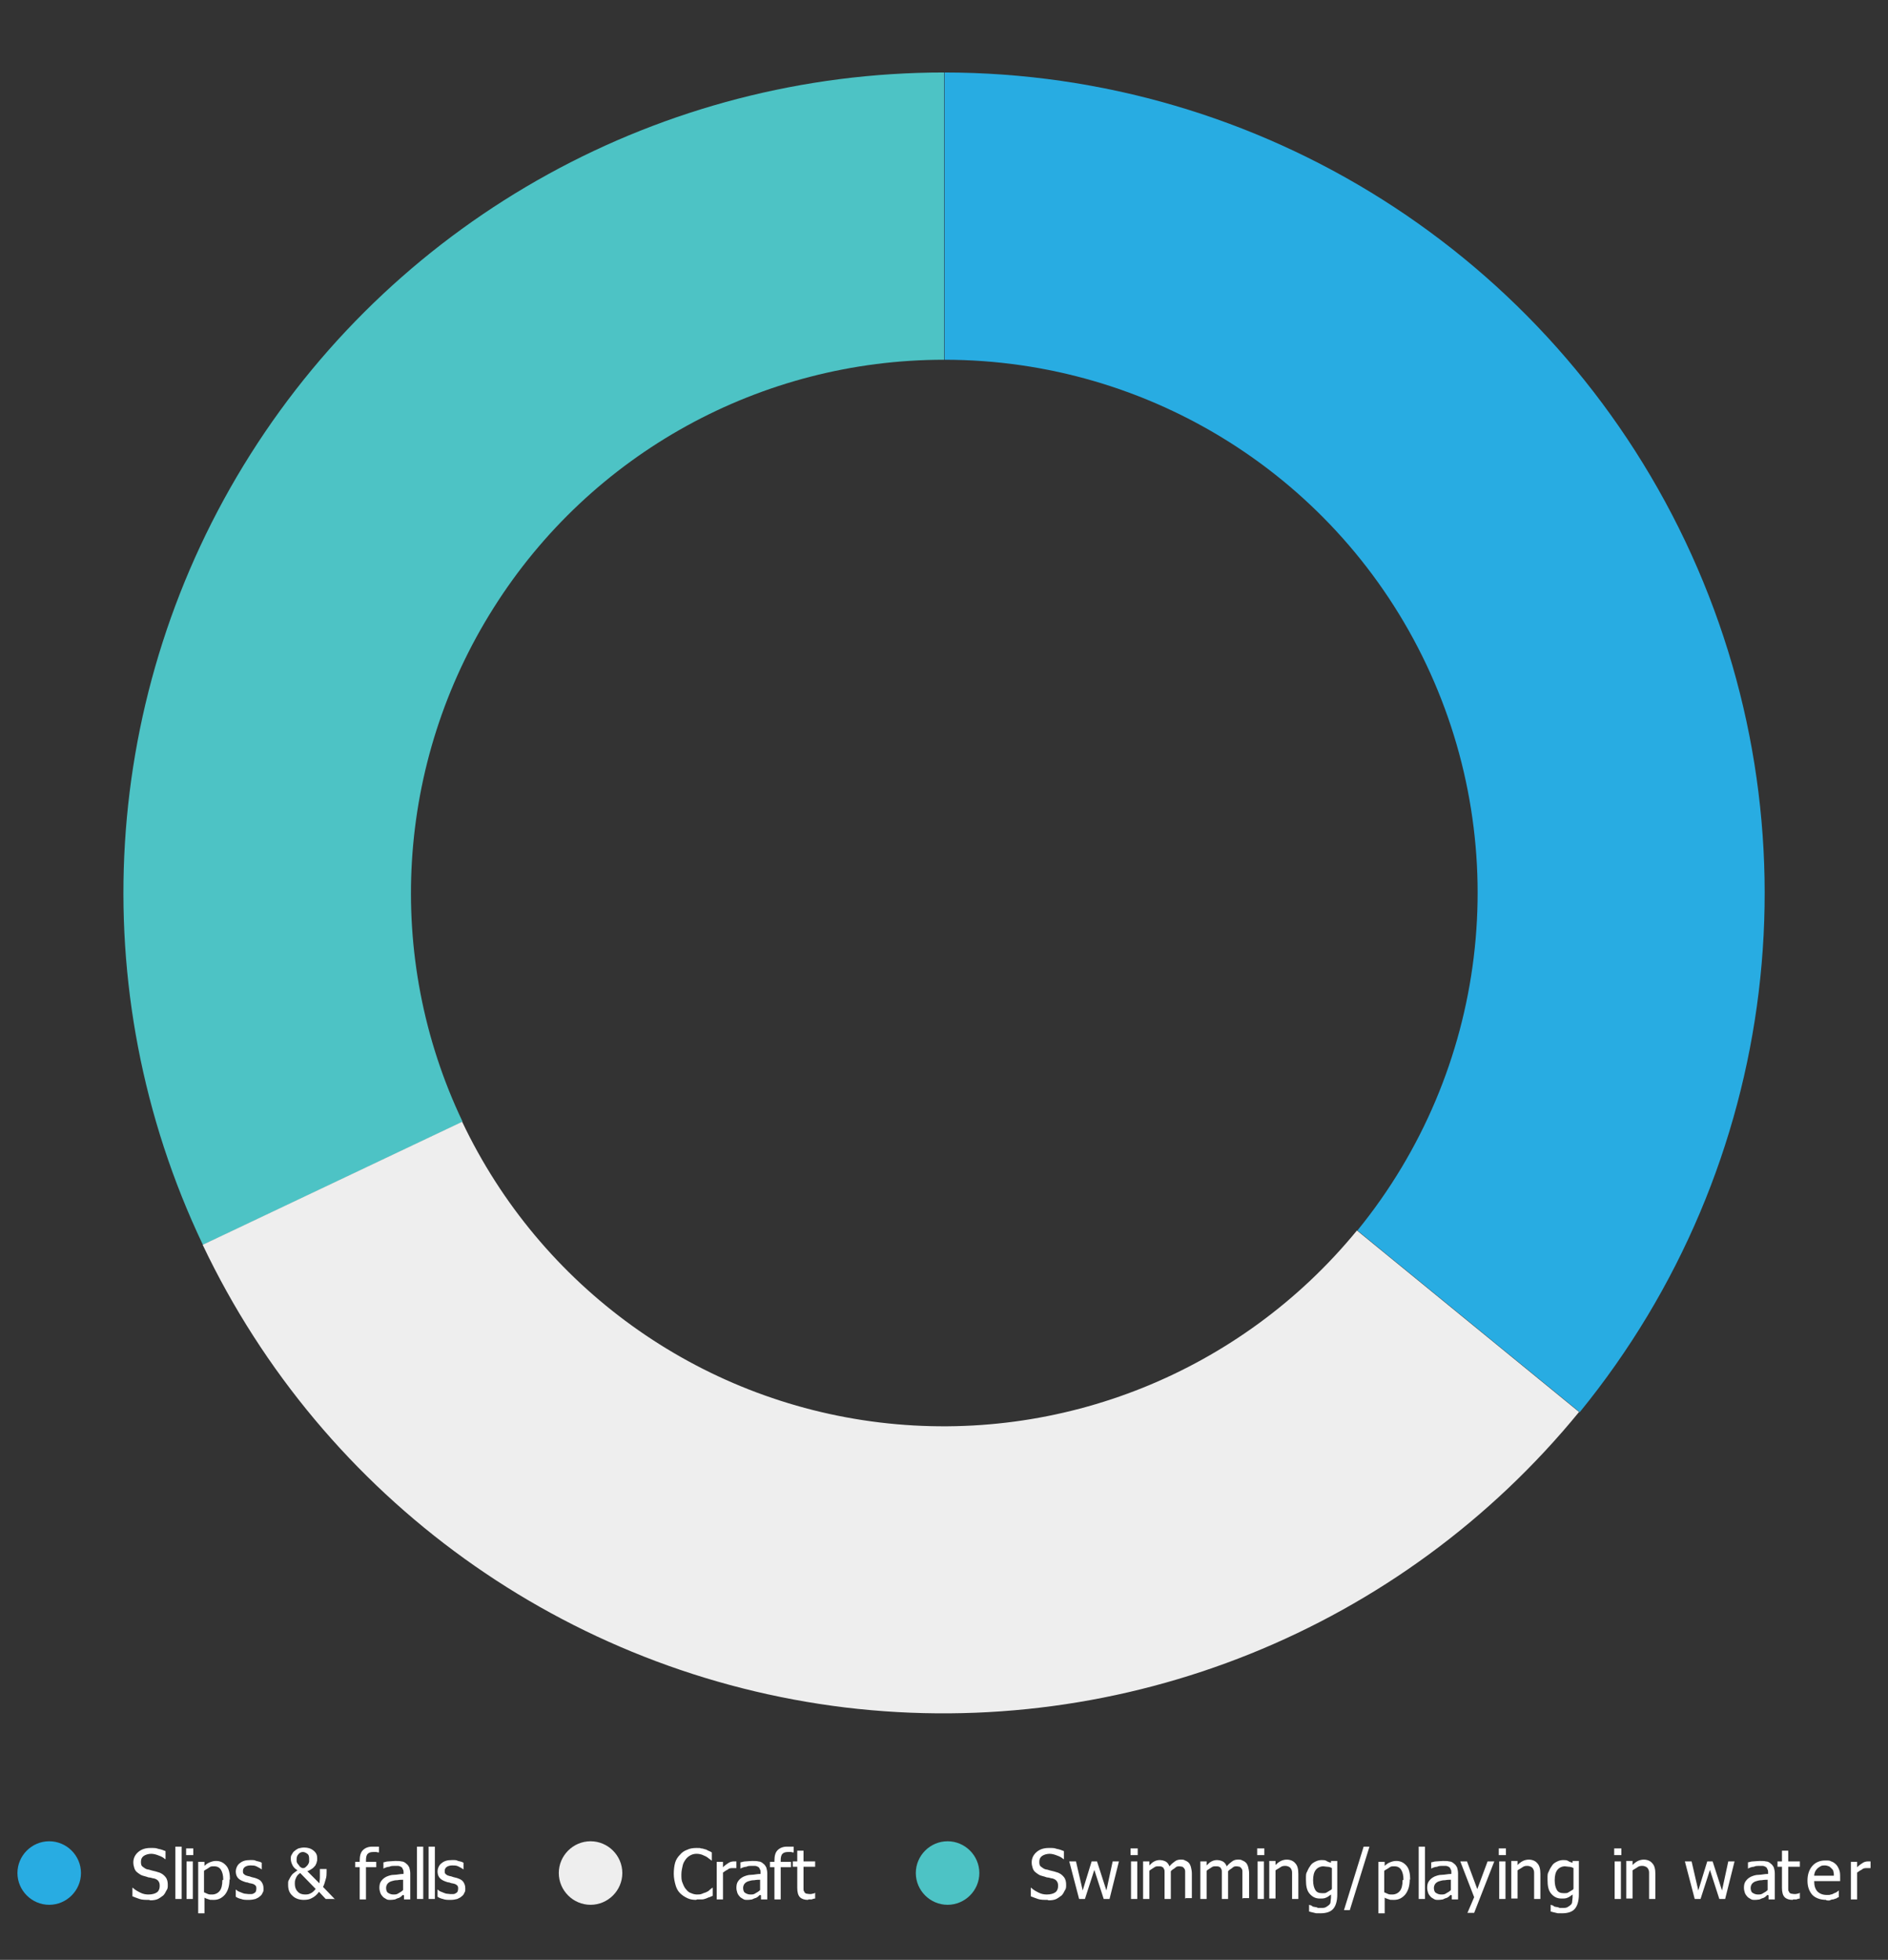
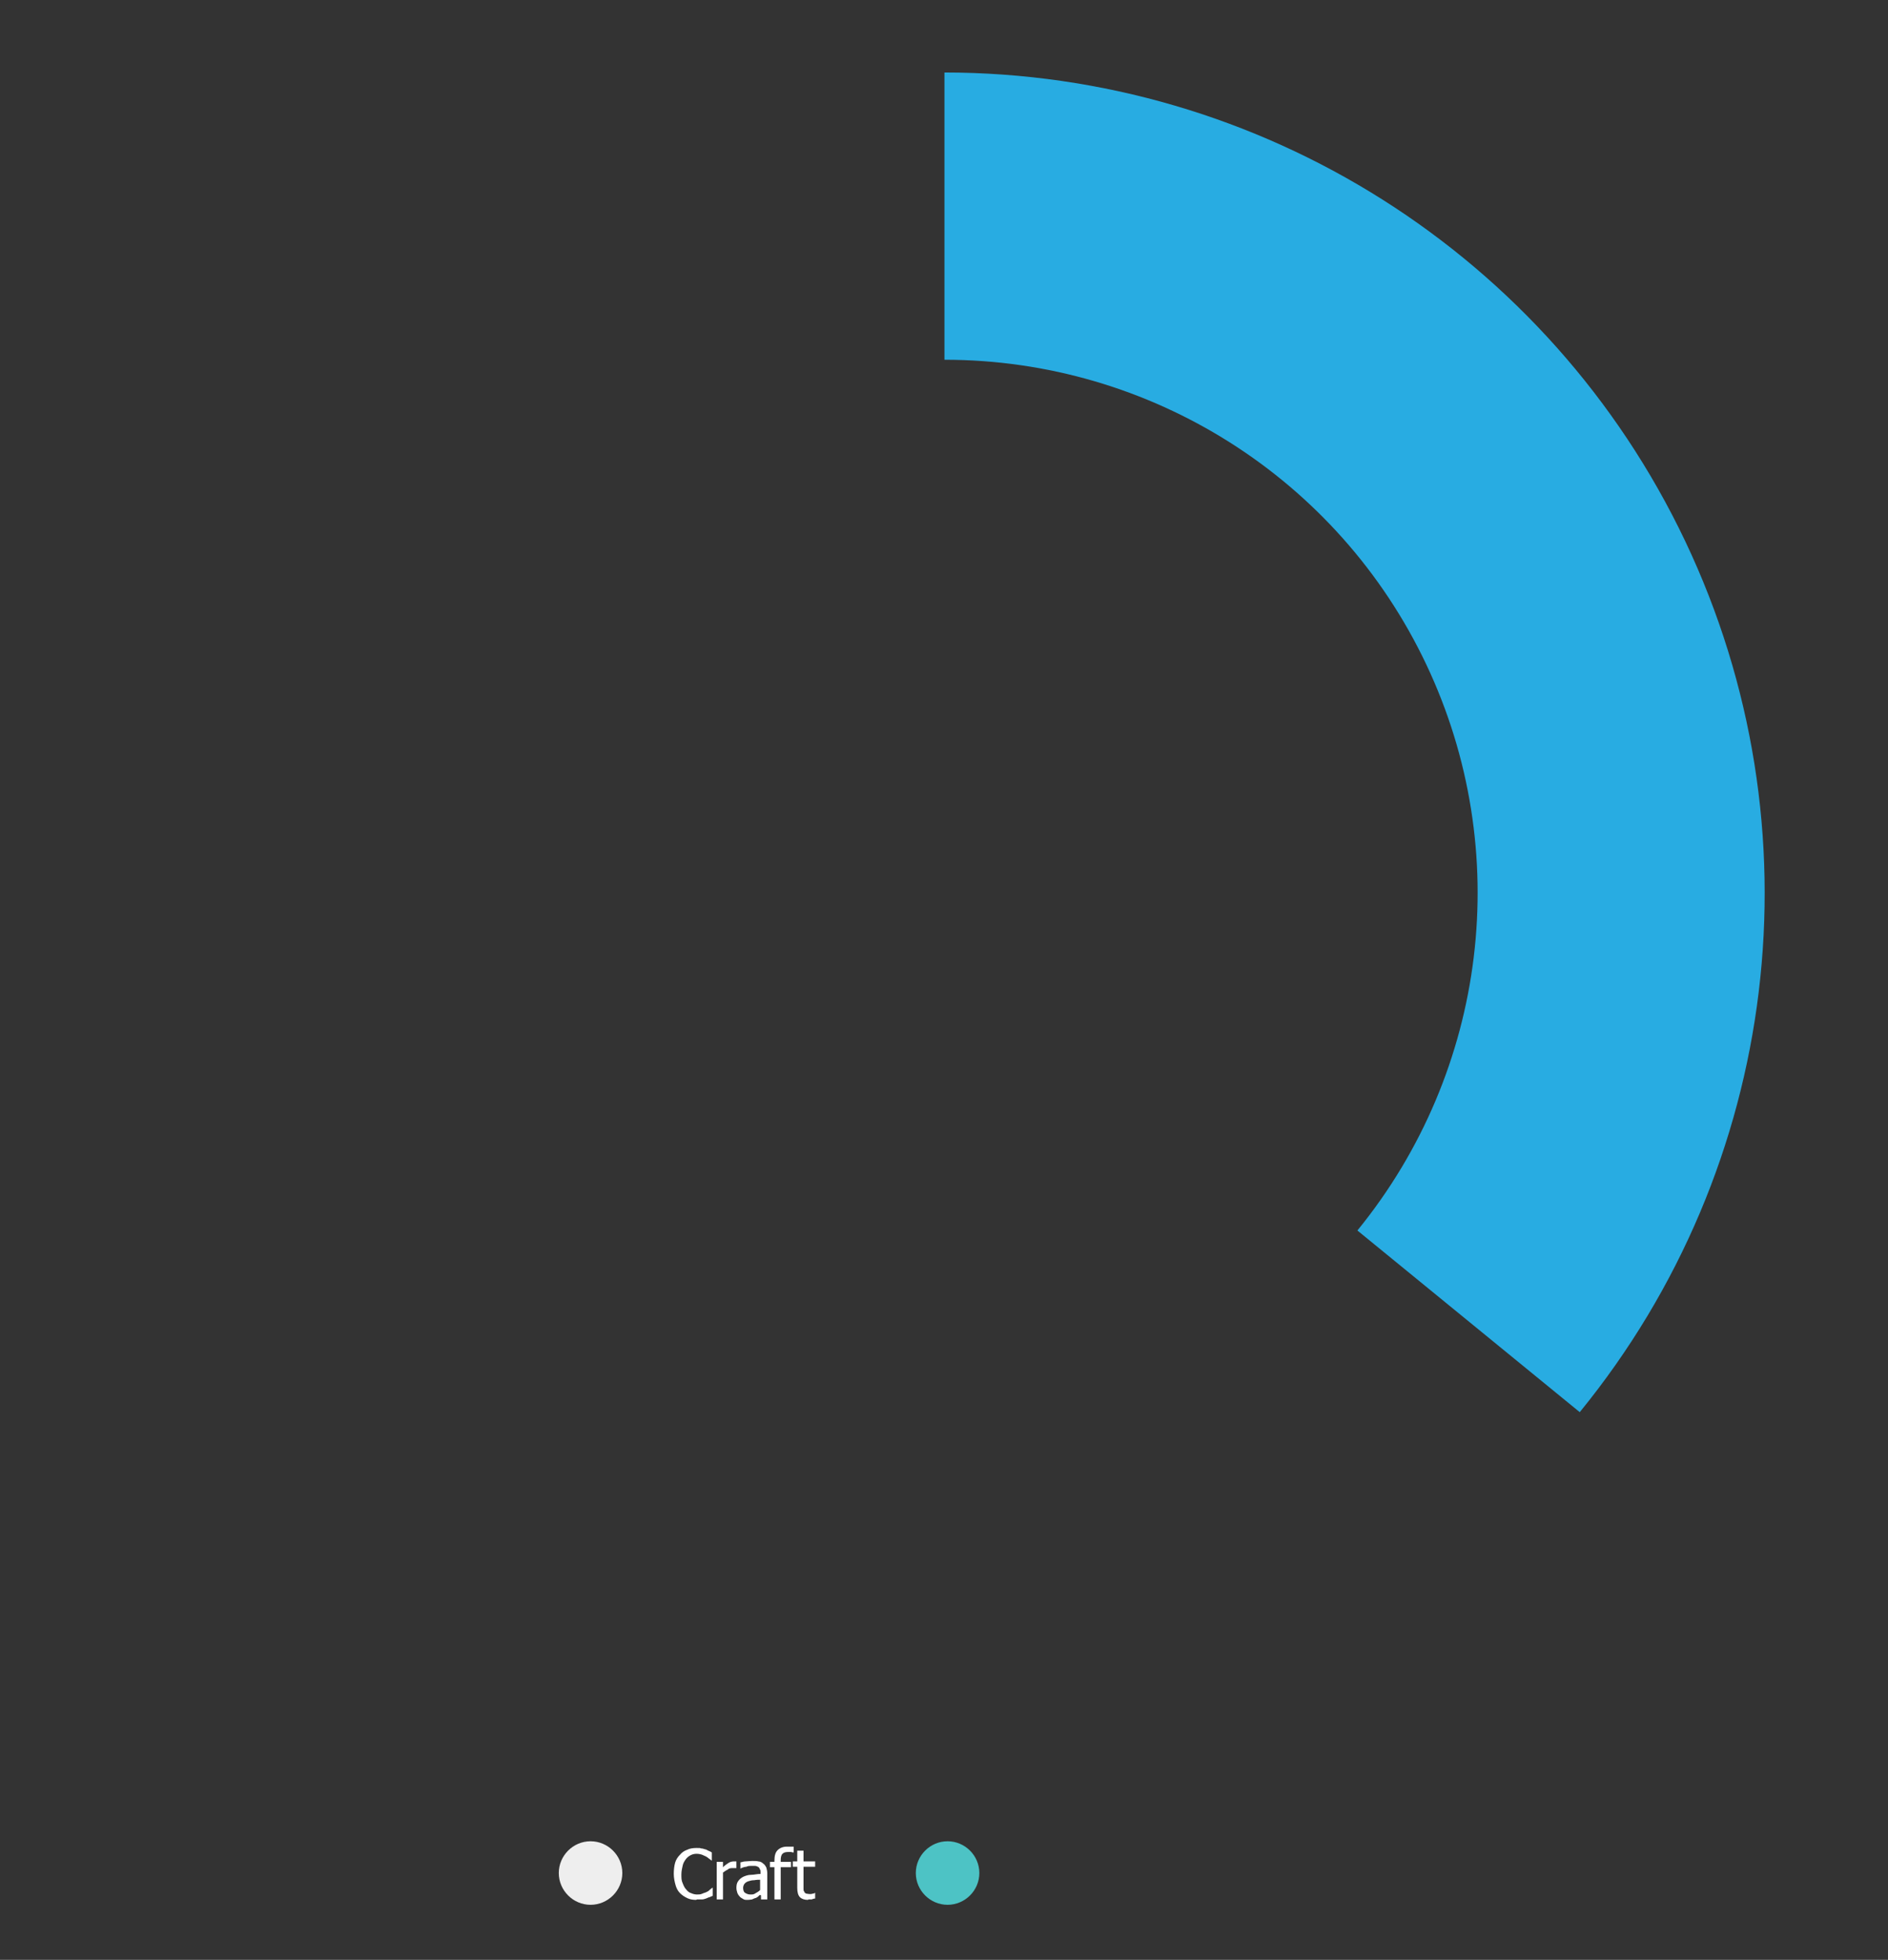
<svg xmlns="http://www.w3.org/2000/svg" id="Layer_1" version="1.1" viewBox="0 0 422 438">
  <rect x="0" y="0" width="422" height="438" fill="#333333" stroke="none" />
  <defs>
    <style>
      .st0 {
        fill: #4dc3c5;
      }

      .st1 {
        fill: #28ace2;
      }

      .st2, .st3 {
        fill: #fff;
      }

      .st3 {
        fill-opacity: 0;
      }

      .st4 {
        fill: #eee;
      }
    </style>
  </defs>
  <path class="st3" d="M0,0h422v438H0V0Z" />
  <path class="st1" d="M211,16.2c70.8,0,135.3,40.8,165.7,104.8,30.4,64,21.2,139.7-23.6,194.6l-49.7-40.6c29.1-35.7,35.1-84.9,15.4-126.5-19.7-41.6-61.6-68.1-107.7-68.1V16.2Z" />
-   <path class="st0" d="M45.3,278.1c-27-56.8-22.9-123.5,10.7-176.6C89.6,48.4,148.1,16.2,211,16.2v64.2c-40.9,0-78.9,20.9-100.7,55.5-21.8,34.5-24.5,77.9-6.9,114.8l-58,27.5Z" />
-   <path class="st4" d="M353,315.5c-39.8,48.7-101.7,73.6-164.1,66.1-62.4-7.6-116.6-46.6-143.6-103.4l58-27.5c17.5,36.9,52.7,62.3,93.3,67.2,40.6,4.9,80.8-11.3,106.7-42.9l49.7,40.6Z" />
  <g>
-     <path class="st1" d="M18.1,418.6c0,3.9-3.2,7.1-7.1,7.1s-7.1-3.2-7.1-7.1,3.2-7.1,7.1-7.1,7.1,3.2,7.1,7.1Z" />
-     <path class="st2" d="M33.3,424.6c-.8,0-1.5,0-2.1-.2-.6-.2-1.1-.4-1.6-.6v-1.9h.1c.5.5,1.1.8,1.7,1.1.6.3,1.2.4,1.8.4.8,0,1.5-.2,1.9-.5.4-.3.6-.8.6-1.4s-.1-.8-.3-1.1c-.2-.3-.6-.5-1-.6-.3,0-.7-.2-1-.2-.3,0-.6-.2-1.1-.3-.4-.1-.7-.2-1-.4-.3-.2-.6-.4-.8-.6-.2-.2-.4-.5-.5-.9-.1-.3-.2-.7-.2-1.2,0-.9.4-1.7,1.1-2.3s1.6-.9,2.7-.9,1.2,0,1.8.2c.6.1,1.1.3,1.6.5v1.8h-.1c-.3-.3-.8-.6-1.4-.8-.5-.2-1.1-.4-1.7-.4s-1.3.2-1.7.5-.6.7-.6,1.3.1.9.4,1.1.6.5,1.1.6c.3,0,.7.2,1.2.3s.8.2,1.1.3c.8.2,1.3.6,1.7,1.1.4.5.5,1.1.5,1.7s0,.9-.3,1.3c-.2.4-.4.8-.7,1.1-.4.3-.8.6-1.2.8s-1,.3-1.7.3ZM40.6,424.4h-1.4v-11.7h1.4v11.7ZM43.1,424.4h-1.4v-8.4h1.4v8.4ZM43.2,414.6h-1.6v-1.5h1.6v1.5ZM51.3,420c0,1.4-.3,2.5-1,3.4-.7.8-1.5,1.2-2.5,1.2s-.8,0-1.1-.1-.7-.2-1-.4v3.5h-1.4v-11.5h1.4v.9c.3-.3.7-.6,1.2-.8s.9-.3,1.4-.3c1,0,1.7.4,2.3,1.1s.8,1.8.8,3.1ZM49.9,420.1c0-1-.2-1.7-.5-2.2-.3-.5-.8-.8-1.5-.8s-.8,0-1.2.3-.7.4-1.1.7v4.8c.4.2.7.3.9.4s.6.1.9.1c.7,0,1.3-.3,1.7-.8.4-.5.6-1.3.6-2.4ZM55.5,424.6c-.6,0-1.1,0-1.6-.2-.5-.1-.9-.3-1.2-.5v-1.6h0c.1,0,.3.2.4.3.2.1.4.2.7.3.2.1.5.2.8.3.3,0,.6.1.9.1s.5,0,.7,0c.3,0,.4-.1.6-.2.2-.1.3-.2.4-.4,0-.1.1-.3.1-.6s0-.6-.3-.8c-.2-.2-.5-.3-1-.4-.2,0-.4-.1-.7-.2-.3,0-.5-.1-.8-.2-.6-.2-1.1-.5-1.4-.9s-.4-.9-.4-1.4.3-1.4.9-1.8c.6-.5,1.3-.7,2.3-.7s.9,0,1.4.2c.5.1.9.2,1.2.4v1.5h0c-.4-.3-.8-.5-1.2-.7s-.9-.2-1.3-.2-.9.1-1.2.3c-.3.2-.5.5-.5.9s0,.6.3.8c.2.2.5.3.9.4.2,0,.4.1.7.2s.5.1.8.2c.6.2,1.1.4,1.4.8.3.4.5.9.5,1.5s0,.7-.2,1c-.1.3-.3.6-.6.8-.3.3-.6.4-1,.6-.4.1-.9.2-1.4.2ZM74.7,424.4h-1.9l-1.5-1.6c-.5.7-1,1.1-1.6,1.4-.5.3-1.1.4-1.8.4-1,0-1.9-.3-2.5-.9-.7-.6-1-1.4-1-2.4s0-.8.2-1.2.3-.6.5-.9.4-.5.7-.7c.3-.2.5-.4.7-.5-.5-.3-.9-.7-1.1-1.1s-.4-.9-.4-1.4,0-.7.2-1,.3-.6.6-.8c.2-.2.5-.4.9-.6.4-.1.8-.2,1.3-.2.8,0,1.5.2,2.1.7s.8,1,.8,1.7,0,.5-.1.8c0,.3-.2.5-.3.8-.2.2-.4.5-.7.7-.3.2-.6.4-1.1.6l2.7,2.7c0-.4.1-.8.1-1.3,0-.5,0-1.1,0-1.9h1.5v.7c0,.5,0,1-.2,1.6s-.3,1.2-.6,1.7l2.7,2.8ZM70.6,422.2l-3.5-3.6c-.1,0-.2.2-.4.3-.1.1-.3.3-.4.5-.1.2-.2.4-.3.7s-.1.6-.1.9c0,.7.2,1.3.6,1.7.4.5,1,.7,1.7.7s.9-.1,1.3-.3.7-.5,1.1-1ZM67.8,417.5c.3,0,.5-.2.7-.4.2-.2.3-.3.4-.5s.2-.4.2-.6c0-.2,0-.4,0-.6,0-.5-.1-.9-.4-1.1s-.6-.4-1-.4-.8.2-1,.5c-.3.3-.4.7-.4,1.1s0,.4,0,.5c0,.1.1.3.2.5.1.1.3.3.4.5s.4.4.7.5ZM84.7,414h0c-.1,0-.3,0-.6-.1-.2,0-.4,0-.6,0-.6,0-1,.1-1.3.4s-.4.8-.4,1.5v.3h2.3v1.2h-2.3v7.2h-1.4v-7.2h-1v-1.2h1v-.3c0-1,.2-1.8.7-2.3s1.2-.8,2.1-.8.5,0,.8,0c.3,0,.5,0,.7,0v1.3ZM90.1,422.4v-2.3c-.3,0-.8,0-1.3.1-.5,0-.9.1-1.2.2-.4.1-.7.3-.9.5s-.4.6-.4,1,.1.9.4,1.1c.3.2.7.4,1.2.4s.8,0,1.2-.3c.4-.2.7-.4,1-.7ZM90.1,423.5c-.1,0-.3.2-.5.4-.2.1-.4.3-.6.3-.3.1-.5.2-.7.3-.2,0-.5.1-1,.1s-.7,0-1-.2-.6-.3-.8-.6c-.2-.2-.4-.5-.5-.8-.1-.3-.2-.7-.2-1.1,0-.6.1-1.1.4-1.5.3-.4.6-.7,1.2-1,.5-.2,1-.4,1.7-.4.6,0,1.3-.2,2.1-.2v-.3c0-.3,0-.6-.2-.8,0-.2-.2-.4-.4-.5-.2-.1-.4-.2-.7-.2-.3,0-.5,0-.8,0s-.7,0-1.1.2c-.4,0-.9.2-1.3.4h0v-1.4c.3,0,.6-.2,1.1-.2.5,0,1-.1,1.5-.1s1.1,0,1.4.1c.4,0,.8.2,1.1.5.3.2.5.5.7.9.1.4.2.8.2,1.3v5.8h-1.4v-.9ZM94.6,424.4h-1.4v-11.7h1.4v11.7ZM97.2,424.4h-1.4v-11.7h1.4v11.7ZM100.6,424.6c-.6,0-1.1,0-1.6-.2-.5-.1-.9-.3-1.2-.5v-1.6h0c.1,0,.3.2.4.3.2.1.4.2.7.3.2.1.5.2.8.3.3,0,.6.1.9.1s.5,0,.7,0c.3,0,.4-.1.6-.2.2-.1.3-.2.4-.4,0-.1.1-.3.1-.6s0-.6-.3-.8c-.2-.2-.5-.3-1-.4-.2,0-.4-.1-.7-.2-.3,0-.5-.1-.8-.2-.6-.2-1.1-.5-1.4-.9s-.4-.9-.4-1.4.3-1.4.9-1.8c.6-.5,1.3-.7,2.3-.7s.9,0,1.4.2c.5.1.9.2,1.2.4v1.5h0c-.4-.3-.8-.5-1.2-.7s-.9-.2-1.3-.2-.9.1-1.2.3c-.3.2-.5.5-.5.9s0,.6.3.8c.2.2.5.3.9.4.2,0,.4.1.7.2s.5.1.8.2c.6.2,1.1.4,1.4.8.3.4.5.9.5,1.5s0,.7-.2,1c-.1.3-.3.6-.6.8-.3.3-.6.4-1,.6-.4.1-.9.2-1.4.2Z" />
    <path class="st4" d="M139.1,418.6c0,3.9-3.2,7.1-7.1,7.1s-7.1-3.2-7.1-7.1,3.2-7.1,7.1-7.1,7.1,3.2,7.1,7.1Z" />
    <path class="st2" d="M155.6,424.6c-.7,0-1.4-.1-2-.4-.6-.3-1.1-.6-1.6-1.1s-.8-1.1-1-1.8c-.2-.7-.4-1.6-.4-2.5s.1-1.8.3-2.5c.2-.7.6-1.3,1.1-1.8.4-.5,1-.9,1.6-1.1.6-.3,1.3-.4,2.1-.4s.7,0,1,.1c.3,0,.6.1.9.2.2,0,.5.2.7.3.3.1.5.2.8.4v1.8h-.1c-.1-.1-.3-.3-.5-.4-.2-.2-.4-.3-.7-.5-.3-.1-.6-.3-.9-.4-.3-.1-.7-.2-1.2-.2s-.9.1-1.3.3c-.4.2-.8.5-1.1.9-.3.4-.6.9-.7,1.4s-.3,1.2-.3,2,0,1.4.3,2c.2.5.4,1,.8,1.4.3.4.7.7,1.1.8.4.2.9.3,1.3.3s.8,0,1.2-.2.7-.2,1-.4c.3-.1.5-.3.7-.5.2-.2.4-.3.5-.4h.1v1.8c-.3.1-.5.2-.7.3-.2,0-.5.2-.8.3s-.6.2-.9.2-.6,0-1.1,0ZM164.5,417.5h0c-.1,0-.2,0-.3,0-.1,0-.2,0-.4,0-.4,0-.8,0-1.1.3-.4.2-.7.4-1.1.7v6h-1.4v-8.4h1.4v1.2c.5-.5,1-.8,1.3-1s.8-.3,1.1-.3.2,0,.3,0c0,0,.2,0,.3,0v1.5ZM169.9,422.4v-2.3c-.3,0-.8,0-1.3.1-.5,0-.9.1-1.2.2-.4.1-.7.3-.9.5s-.4.6-.4,1,.1.9.4,1.1c.3.2.7.4,1.2.4s.8,0,1.2-.3c.4-.2.7-.4,1-.7ZM169.9,423.5c-.1,0-.3.2-.5.4-.2.1-.4.3-.6.3-.3.1-.5.2-.7.3-.2,0-.5.1-1,.1s-.7,0-1-.2-.6-.3-.8-.6c-.2-.2-.4-.5-.5-.8-.1-.3-.2-.7-.2-1.1,0-.6.1-1.1.4-1.5.3-.4.6-.7,1.2-1,.5-.2,1-.4,1.7-.4.6,0,1.3-.2,2.1-.2v-.3c0-.3,0-.6-.2-.8,0-.2-.2-.4-.4-.5-.2-.1-.4-.2-.7-.2-.3,0-.5,0-.8,0s-.7,0-1.1.2c-.4,0-.9.2-1.3.4h0v-1.4c.3,0,.6-.2,1.1-.2.5,0,1-.1,1.5-.1s1.1,0,1.4.1c.4,0,.8.2,1.1.5.3.2.5.5.7.9.1.4.2.8.2,1.3v5.8h-1.4v-.9ZM177.4,414h0c-.1,0-.3,0-.6-.1-.2,0-.4,0-.6,0-.6,0-1,.1-1.3.4s-.4.8-.4,1.5v.3h2.3v1.2h-2.3v7.2h-1.4v-7.2h-1v-1.2h1v-.3c0-1,.2-1.8.7-2.3s1.2-.8,2.1-.8.5,0,.8,0c.3,0,.5,0,.7,0v1.3ZM180.6,424.6c-.8,0-1.4-.2-1.8-.6-.4-.4-.6-1.1-.6-2.1v-4.7h-1v-1.2h1v-2.4h1.4v2.4h2.6v1.2h-2.6v4c0,.4,0,.8,0,1s0,.4.2.6c0,.2.2.3.4.4.2,0,.5.1.8.1s.4,0,.7-.1c.2,0,.4-.1.5-.2h0v1.3c-.3,0-.5.1-.8.2-.3,0-.5,0-.7,0Z" />
    <path class="st0" d="M218.9,418.6c0,3.9-3.2,7.1-7.1,7.1s-7.1-3.2-7.1-7.1,3.2-7.1,7.1-7.1,7.1,3.2,7.1,7.1Z" />
-     <path class="st2" d="M234.1,424.6c-.8,0-1.5,0-2.1-.2-.6-.2-1.1-.4-1.6-.6v-1.9h.1c.5.5,1.1.8,1.7,1.1.6.3,1.2.4,1.8.4.8,0,1.5-.2,1.9-.5.4-.3.6-.8.6-1.4s-.1-.8-.3-1.1c-.2-.3-.6-.5-1-.6-.3,0-.7-.2-1-.2-.3,0-.6-.2-1.1-.3-.4-.1-.7-.2-1-.4-.3-.2-.6-.4-.8-.6-.2-.2-.4-.5-.5-.9-.1-.3-.2-.7-.2-1.2,0-.9.4-1.7,1.1-2.3s1.6-.9,2.7-.9,1.2,0,1.8.2c.6.1,1.1.3,1.6.5v1.8h-.1c-.3-.3-.8-.6-1.4-.8-.5-.2-1.1-.4-1.7-.4s-1.3.2-1.7.5-.6.7-.6,1.3.1.9.4,1.1.6.5,1.1.6c.3,0,.7.2,1.2.3s.8.2,1.1.3c.8.2,1.3.6,1.7,1.1.4.5.5,1.1.5,1.7s0,.9-.3,1.3c-.2.4-.4.8-.7,1.1-.4.3-.8.6-1.2.8s-1,.3-1.7.3ZM250.1,416l-2.1,8.4h-1.3l-2.1-6.5-2.1,6.5h-1.3l-2.2-8.4h1.5l1.5,6.5,2-6.5h1.2l2.1,6.5,1.4-6.5h1.4ZM254.2,424.4h-1.4v-8.4h1.4v8.4ZM254.3,414.6h-1.6v-1.5h1.6v1.5ZM264.9,424.4v-4.9c0-.4,0-.7,0-1.1,0-.3,0-.6-.2-.8-.1-.2-.3-.3-.4-.4-.2,0-.4-.1-.7-.1s-.6,0-.9.3-.7.4-1,.8v.3c0,.1,0,.2,0,.4v5.5h-1.4v-4.9c0-.4,0-.7,0-1.1,0-.3,0-.6-.2-.8,0-.2-.2-.3-.4-.4s-.4-.1-.8-.1-.6,0-1,.3-.7.4-1,.7v6.3h-1.4v-8.4h1.4v.9c.4-.4.7-.7,1.1-.9.4-.2.8-.3,1.2-.3s.9.1,1.3.3.7.6.9,1.1c.4-.5.8-.8,1.2-1.1.4-.3.8-.4,1.3-.4s.7,0,1,.2c.3.1.6.3.8.5s.4.6.5,1c.1.4.2.9.2,1.4v5.5h-1.4ZM277.7,424.4v-4.9c0-.4,0-.7,0-1.1,0-.3,0-.6-.2-.8-.1-.2-.3-.3-.4-.4-.2,0-.4-.1-.7-.1s-.6,0-.9.3-.7.4-1,.8v.3c0,.1,0,.2,0,.4v5.5h-1.4v-4.9c0-.4,0-.7,0-1.1,0-.3,0-.6-.2-.8,0-.2-.2-.3-.4-.4s-.4-.1-.8-.1-.6,0-1,.3-.7.4-1,.7v6.3h-1.4v-8.4h1.4v.9c.4-.4.7-.7,1.1-.9.4-.2.8-.3,1.2-.3s.9.1,1.3.3.7.6.9,1.1c.4-.5.8-.8,1.2-1.1.4-.3.8-.4,1.3-.4s.7,0,1,.2c.3.1.6.3.8.5s.4.6.5,1c.1.4.2.9.2,1.4v5.5h-1.4ZM282.5,424.4h-1.4v-8.4h1.4v8.4ZM282.6,414.6h-1.6v-1.5h1.6v1.5ZM290.2,424.4h-1.4v-4.8c0-.4,0-.7,0-1.1s-.1-.6-.2-.8c-.1-.2-.3-.4-.5-.5-.2-.1-.5-.2-.8-.2s-.7,0-1.1.3-.7.4-1.1.7v6.3h-1.4v-8.4h1.4v.9c.4-.4.8-.7,1.2-.9s.9-.3,1.3-.3c.8,0,1.5.3,1.9.8.5.5.7,1.3.7,2.4v5.5ZM297.7,422.1v-4.6c-.3-.2-.7-.3-1-.3-.3,0-.6-.1-.9-.1-.7,0-1.3.3-1.7.8-.4.5-.6,1.3-.6,2.3s.2,1.7.5,2.2c.3.5.8.7,1.5.7s.8,0,1.1-.2.7-.4,1-.6ZM292.9,425.8c0,0,.2,0,.4.2s.4.1.6.2c.3,0,.5.1.7.2.2,0,.5,0,.7,0,.4,0,.8,0,1.1-.2s.5-.3.7-.5.3-.4.3-.7c0-.3.1-.6.1-.9v-.7c-.4.3-.8.6-1.1.7-.4.2-.8.2-1.4.2-1,0-1.7-.4-2.3-1.1-.6-.7-.8-1.7-.8-3.1s0-1.3.3-1.9c.2-.5.5-1,.8-1.4.3-.4.7-.6,1.1-.8s.9-.3,1.3-.3.8,0,1.1.2.6.3,1,.4v-.4h1.4v7.5c0,1.4-.3,2.5-.9,3.2-.6.7-1.6,1-2.9,1s-.8,0-1.3-.1-.8-.2-1.2-.3v-1.5h0ZM306.1,412.7l-4.4,14.2h-1.3l4.4-14.2h1.3ZM315.1,420c0,1.4-.3,2.5-1,3.4-.7.8-1.5,1.2-2.5,1.2s-.8,0-1.1-.1-.7-.2-1-.4v3.5h-1.4v-11.5h1.4v.9c.3-.3.7-.6,1.2-.8s.9-.3,1.4-.3c1,0,1.7.4,2.3,1.1s.8,1.8.8,3.1ZM313.7,420.1c0-1-.2-1.7-.5-2.2-.3-.5-.8-.8-1.5-.8s-.8,0-1.2.3-.7.4-1.1.7v4.8c.4.2.7.3.9.4s.6.1.9.1c.7,0,1.3-.3,1.7-.8.4-.5.6-1.3.6-2.4ZM318.5,424.4h-1.4v-11.7h1.4v11.7ZM324.3,422.4v-2.3c-.3,0-.8,0-1.3.1-.5,0-.9.1-1.2.2-.4.1-.7.3-.9.5s-.4.6-.4,1,.1.9.4,1.1c.3.2.7.4,1.2.4s.8,0,1.2-.3c.4-.2.7-.4,1-.7ZM324.3,423.5c-.1,0-.3.2-.5.4-.2.1-.4.3-.6.3-.3.1-.5.2-.7.3-.2,0-.5.1-1,.1s-.7,0-1-.2-.6-.3-.8-.6c-.2-.2-.4-.5-.5-.8-.1-.3-.2-.7-.2-1.1,0-.6.1-1.1.4-1.5.3-.4.6-.7,1.2-1,.5-.2,1-.4,1.7-.4.6,0,1.3-.2,2.1-.2v-.3c0-.3,0-.6-.2-.8,0-.2-.2-.4-.4-.5-.2-.1-.4-.2-.7-.2-.3,0-.5,0-.8,0s-.7,0-1.1.2c-.4,0-.9.2-1.3.4h0v-1.4c.3,0,.6-.2,1.1-.2.5,0,1-.1,1.5-.1s1.1,0,1.4.1c.4,0,.8.2,1.1.5.3.2.5.5.7.9.1.4.2.8.2,1.3v5.8h-1.4v-.9ZM334,416l-4.5,11.5h-1.5l1.5-3.5-3.1-8h1.5l2.3,6.2,2.3-6.2h1.5ZM336.5,424.4h-1.4v-8.4h1.4v8.4ZM336.6,414.6h-1.6v-1.5h1.6v1.5ZM344.3,424.4h-1.4v-4.8c0-.4,0-.7,0-1.1s-.1-.6-.2-.8c-.1-.2-.3-.4-.5-.5-.2-.1-.5-.2-.8-.2s-.7,0-1.1.3-.7.4-1.1.7v6.3h-1.4v-8.4h1.4v.9c.4-.4.8-.7,1.2-.9s.9-.3,1.3-.3c.8,0,1.5.3,1.9.8.5.5.7,1.3.7,2.4v5.5ZM351.7,422.1v-4.6c-.3-.2-.7-.3-1-.3-.3,0-.6-.1-.9-.1-.7,0-1.3.3-1.7.8-.4.5-.6,1.3-.6,2.3s.2,1.7.5,2.2c.3.5.8.7,1.5.7s.8,0,1.1-.2.7-.4,1-.6ZM346.9,425.8c0,0,.2,0,.4.2s.4.1.6.2c.3,0,.5.1.7.2.2,0,.5,0,.7,0,.4,0,.8,0,1.1-.2s.5-.3.7-.5.3-.4.3-.7c0-.3.1-.6.1-.9v-.7c-.4.3-.8.6-1.1.7-.4.2-.8.2-1.4.2-1,0-1.7-.4-2.3-1.1-.6-.7-.8-1.7-.8-3.1s0-1.3.3-1.9c.2-.5.5-1,.8-1.4.3-.4.7-.6,1.1-.8s.9-.3,1.3-.3.8,0,1.1.2.6.3,1,.4v-.4h1.4v7.5c0,1.4-.3,2.5-.9,3.2-.6.7-1.6,1-2.9,1s-.8,0-1.3-.1-.8-.2-1.2-.3v-1.5h0ZM362.3,424.4h-1.4v-8.4h1.4v8.4ZM362.4,414.6h-1.6v-1.5h1.6v1.5ZM370,424.4h-1.4v-4.8c0-.4,0-.7,0-1.1s-.1-.6-.2-.8c-.1-.2-.3-.4-.5-.5-.2-.1-.5-.2-.8-.2s-.7,0-1.1.3-.7.4-1.1.7v6.3h-1.4v-8.4h1.4v.9c.4-.4.8-.7,1.2-.9s.9-.3,1.3-.3c.8,0,1.5.3,1.9.8.5.5.7,1.3.7,2.4v5.5ZM387.7,416l-2.1,8.4h-1.3l-2.1-6.5-2.1,6.5h-1.3l-2.2-8.4h1.5l1.5,6.5,2-6.5h1.2l2.1,6.5,1.4-6.5h1.4ZM395.1,422.4v-2.3c-.3,0-.8,0-1.3.1-.5,0-.9.1-1.2.2-.4.1-.7.3-.9.5s-.4.6-.4,1,.1.9.4,1.1c.3.2.7.4,1.2.4s.8,0,1.2-.3c.4-.2.7-.4,1-.7ZM395.1,423.5c-.1,0-.3.2-.5.4-.2.1-.4.3-.6.3-.3.1-.5.2-.7.3-.2,0-.5.1-1,.1s-.7,0-1-.2-.6-.3-.8-.6c-.2-.2-.4-.5-.5-.8-.1-.3-.2-.7-.2-1.1,0-.6.1-1.1.4-1.5.3-.4.6-.7,1.2-1,.5-.2,1-.4,1.7-.4.6,0,1.3-.2,2.1-.2v-.3c0-.3,0-.6-.2-.8,0-.2-.2-.4-.4-.5-.2-.1-.4-.2-.7-.2-.3,0-.5,0-.8,0s-.7,0-1.1.2c-.4,0-.9.2-1.3.4h0v-1.4c.3,0,.6-.2,1.1-.2.5,0,1-.1,1.5-.1s1.1,0,1.4.1c.4,0,.8.2,1.1.5.3.2.5.5.7.9.1.4.2.8.2,1.3v5.8h-1.4v-.9ZM400.7,424.6c-.8,0-1.4-.2-1.8-.6-.4-.4-.6-1.1-.6-2.1v-4.7h-1v-1.2h1v-2.4h1.4v2.4h2.6v1.2h-2.6v4c0,.4,0,.8,0,1s0,.4.2.6c0,.2.2.3.4.4.2,0,.5.1.8.1s.4,0,.7-.1c.2,0,.4-.1.5-.2h0v1.3c-.3,0-.5.1-.8.2-.3,0-.5,0-.7,0ZM408.2,424.6c-1.3,0-2.4-.4-3.1-1.1-.7-.8-1.1-1.8-1.1-3.2s.4-2.5,1.1-3.3c.7-.8,1.7-1.2,2.8-1.2s1,0,1.4.2c.4.1.8.4,1.1.7.3.3.5.7.7,1.2.2.5.2,1,.2,1.7v.8h-5.8c0,1,.2,1.7.7,2.3.5.5,1.2.8,2.1.8s.6,0,.9-.1c.3,0,.6-.2.8-.3.3-.1.5-.2.6-.3s.3-.2.4-.3h0v1.5c-.2,0-.4.2-.6.3-.2,0-.5.2-.7.2-.3,0-.5.1-.7.2s-.5,0-.8,0ZM409.9,419.3c0-.4,0-.7-.1-1,0-.3-.2-.5-.4-.7-.2-.2-.4-.4-.6-.5-.3-.1-.6-.2-.9-.2s-.7,0-1,.2-.5.3-.7.5c-.2.2-.4.5-.5.7-.1.3-.2.6-.2.9h4.4ZM418,417.5h0c-.1,0-.2,0-.3,0-.1,0-.2,0-.4,0-.4,0-.8,0-1.1.3-.4.2-.7.4-1.1.7v6h-1.4v-8.4h1.4v1.2c.5-.5,1-.8,1.3-1s.8-.3,1.1-.3.2,0,.3,0c0,0,.2,0,.3,0v1.5Z" />
  </g>
</svg>